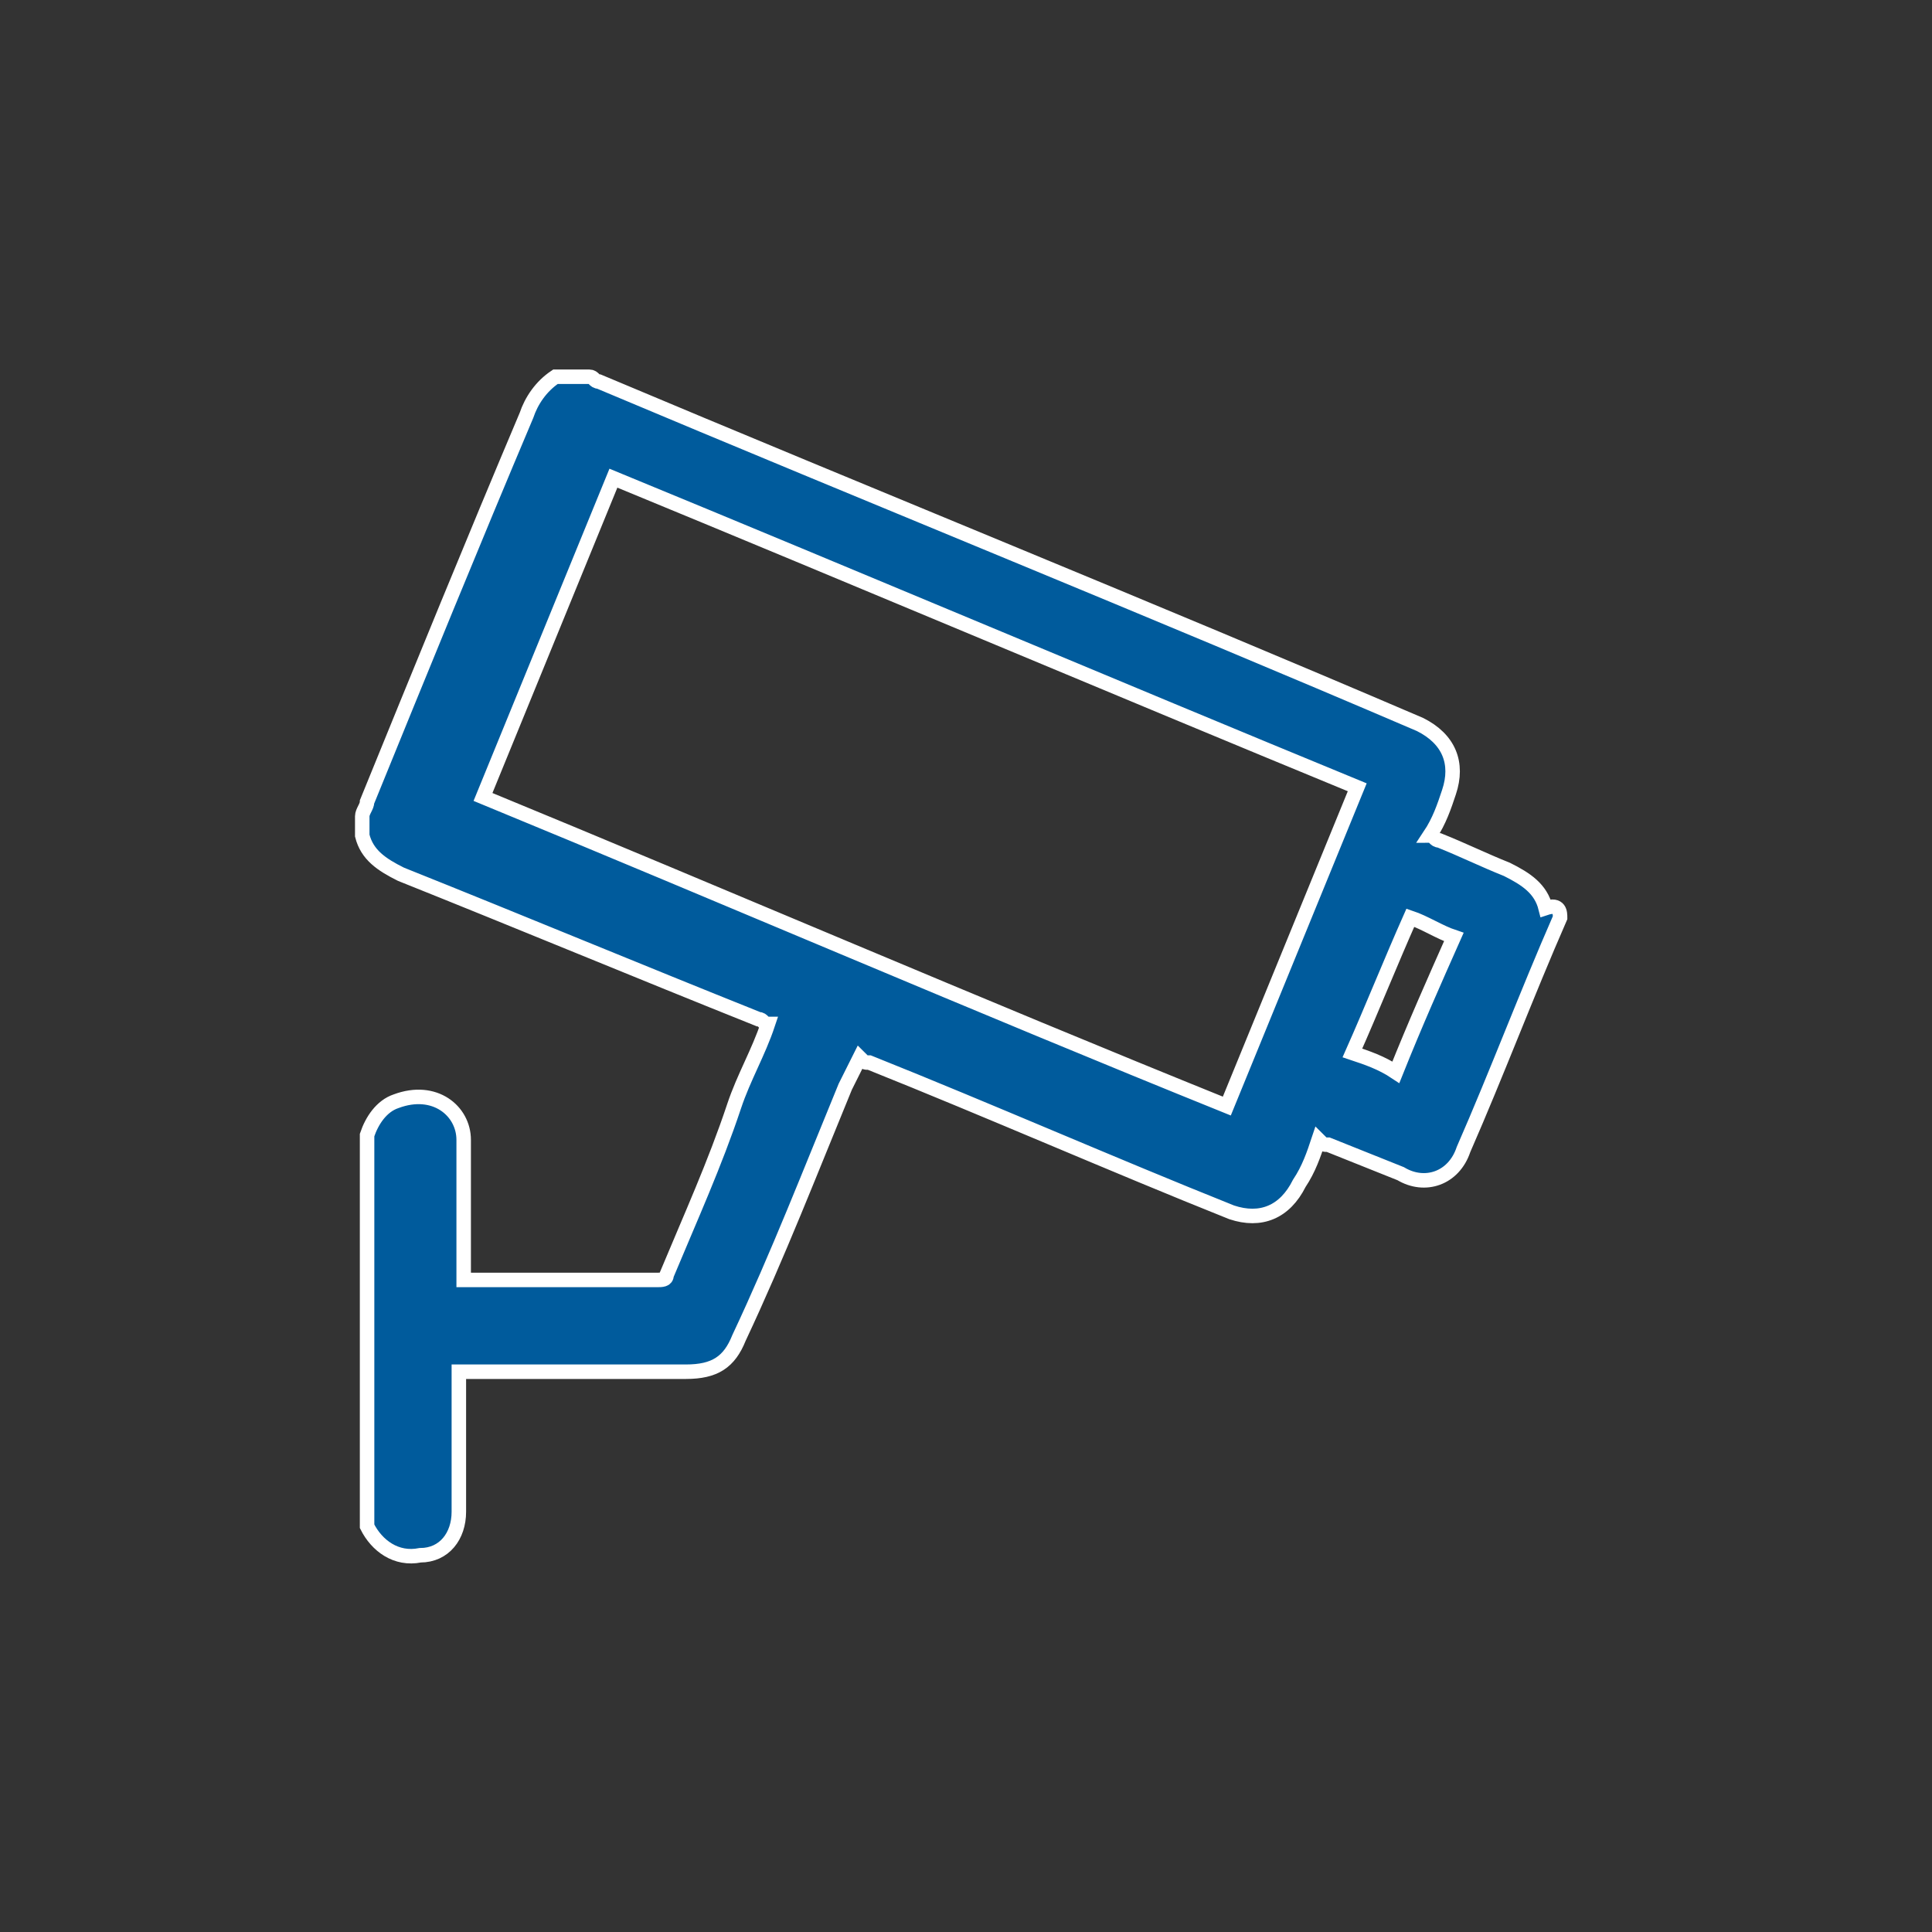
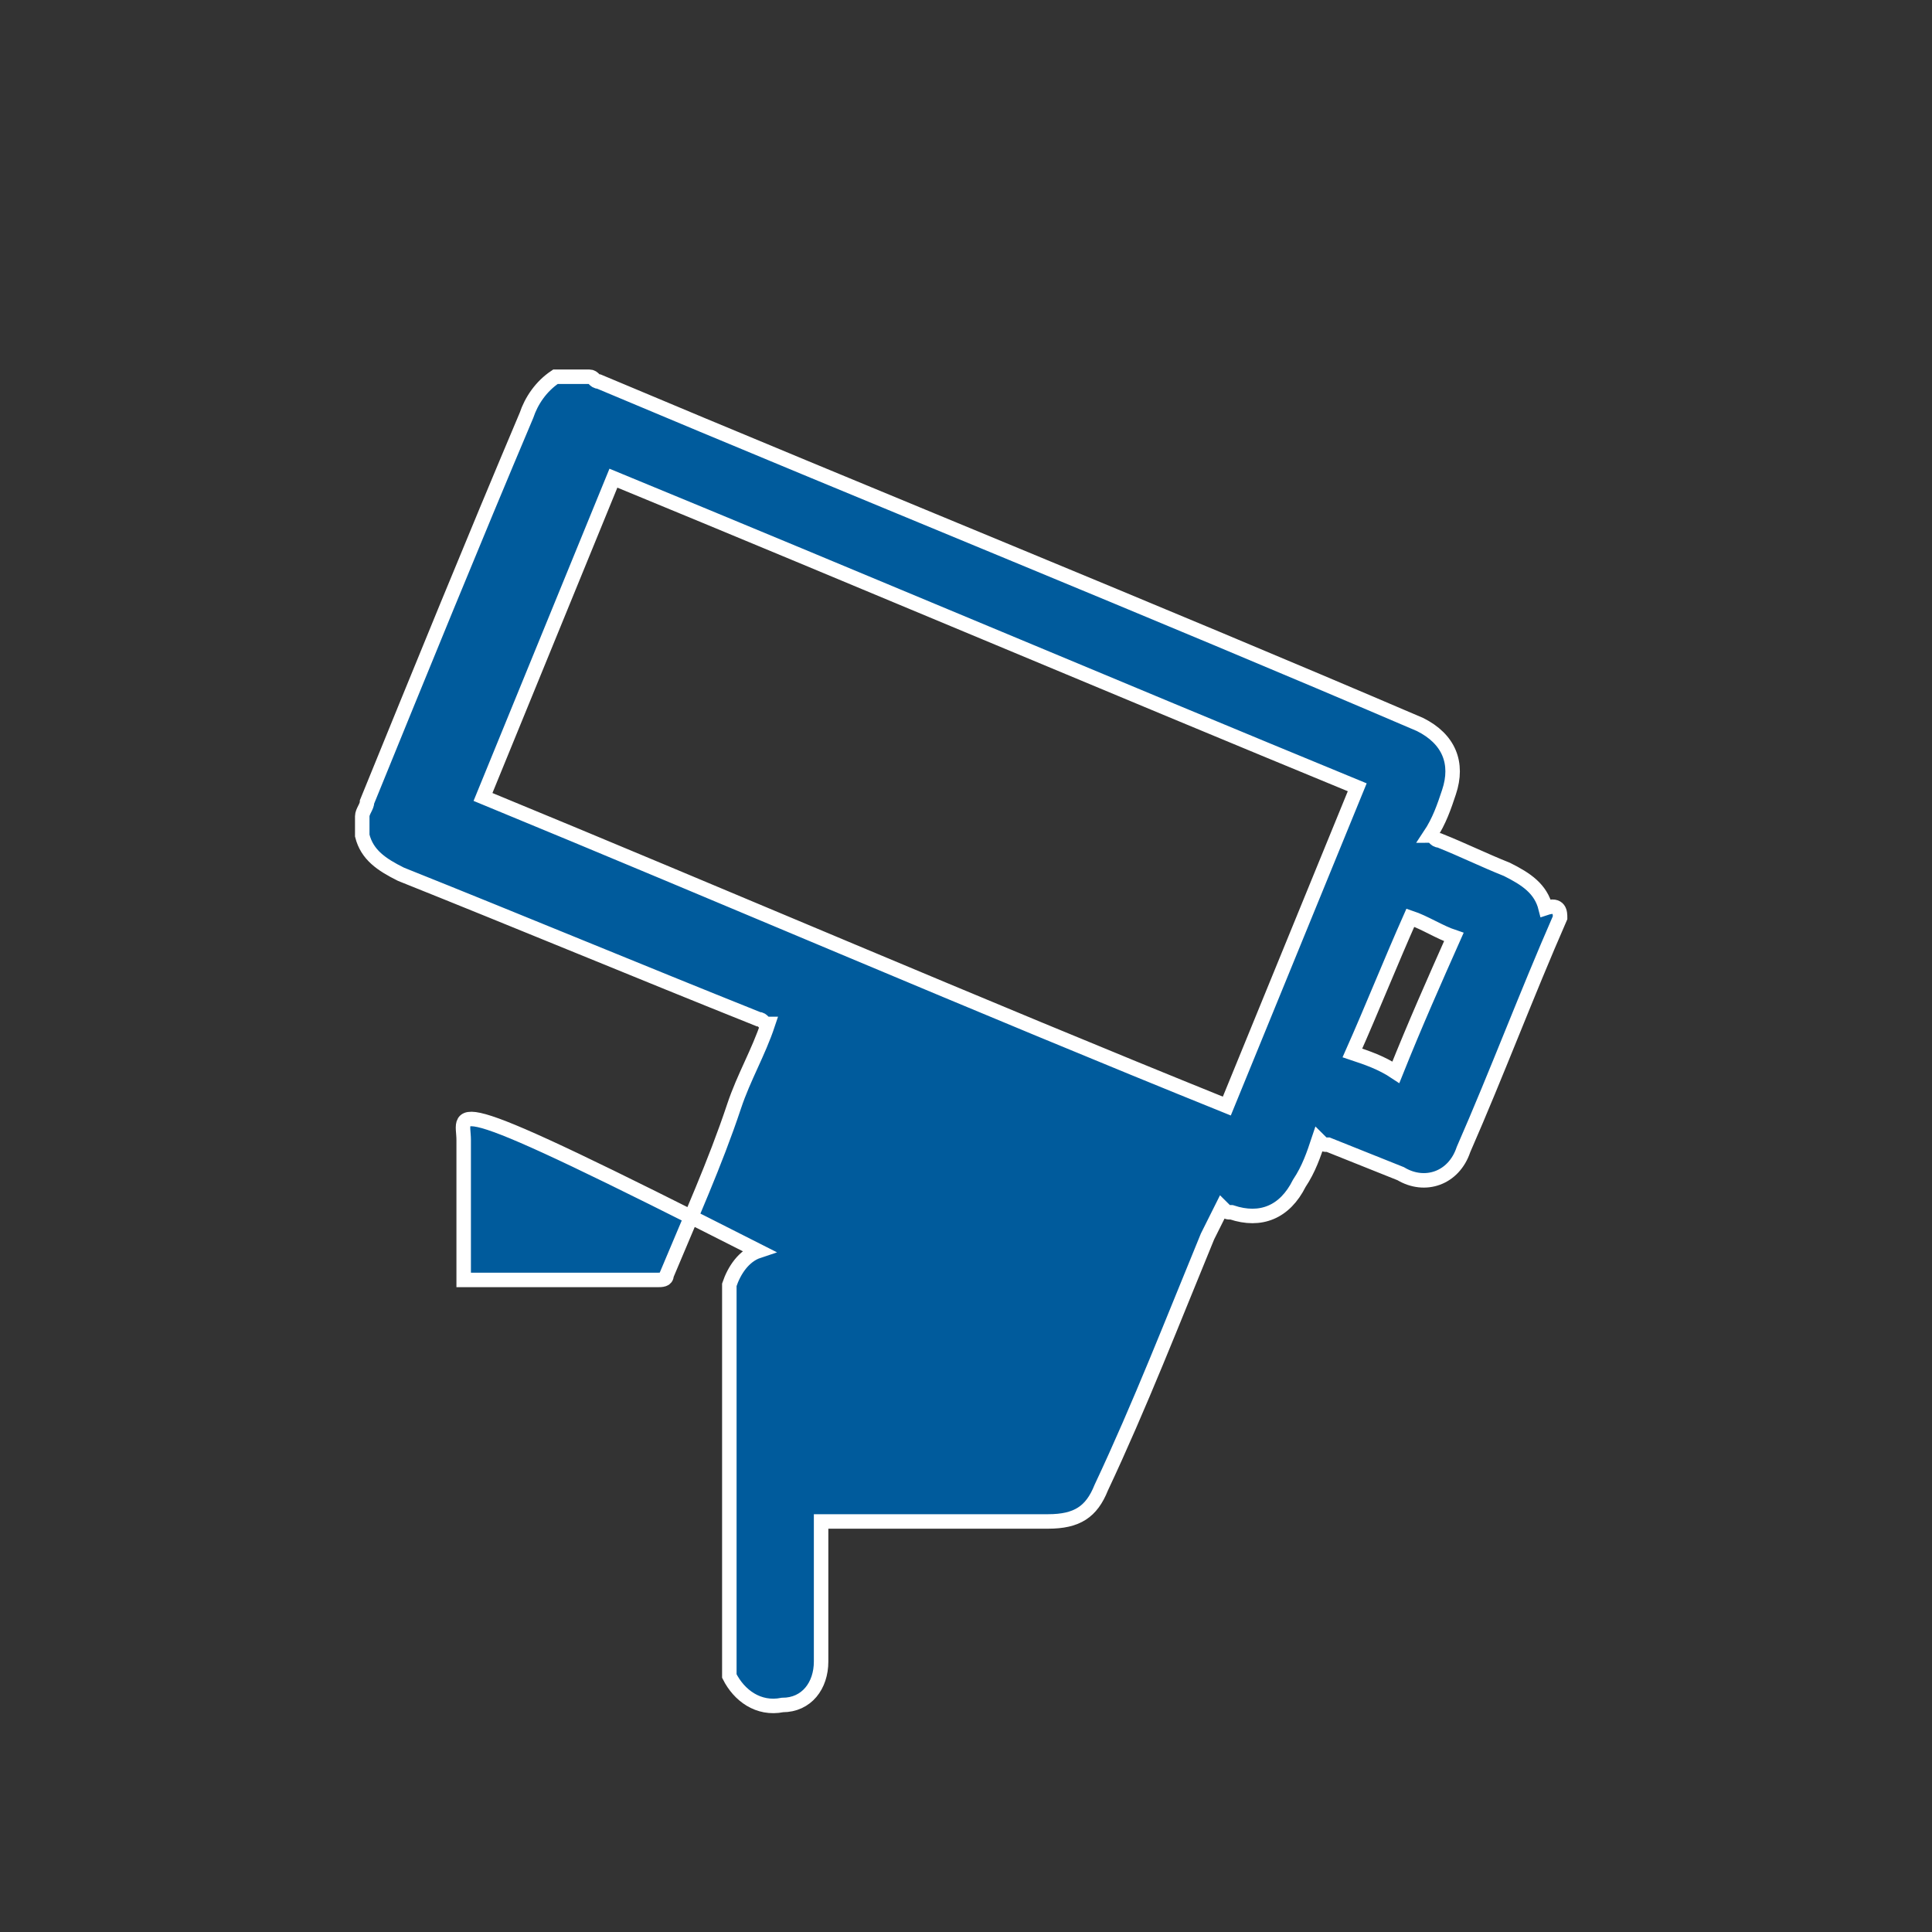
<svg xmlns="http://www.w3.org/2000/svg" version="1.1" id="Vrstva_1" x="0px" y="0px" viewBox="0 0 40 40" style="enable-background:new 0 0 40 40;" xml:space="preserve">
  <rect x="0" y="0" width="40" height="40" fill="#333333" stroke="none" />
  <style type="text/css">
	.st0{fill:#005B9C;stroke:#FFFFFF;stroke-width:0.3;stroke-miterlimit:10;}
</style>
  <g>
-     <path class="st0" d="M32.3,19c-0.7,1.6-1.3,3.2-2,4.8c-0.2,0.6-0.8,0.8-1.3,0.5c-0.5-0.2-1-0.4-1.5-0.6c-0.1,0-0.1,0-0.2-0.1   c-0.1,0.3-0.2,0.6-0.4,0.9c-0.3,0.6-0.8,0.8-1.4,0.6c-2.5-1-5-2.1-7.5-3.1c-0.1,0-0.1,0-0.2-0.1c-0.1,0.2-0.2,0.4-0.3,0.6   c-0.7,1.7-1.4,3.5-2.2,5.2c-0.2,0.5-0.5,0.7-1.1,0.7c-1.5,0-3,0-4.5,0c-0.1,0-0.1,0-0.2,0c0,0.1,0,0.2,0,0.2c0,0.9,0,1.8,0,2.7   c0,0.5-0.3,0.9-0.8,0.9c-0.5,0.1-0.9-0.2-1.1-0.6c0,0,0-0.1,0-0.1c0-2.7,0-5.4,0-8c0.1-0.3,0.3-0.6,0.6-0.7C9,22.5,9.6,23,9.6,23.6   c0,0.9,0,1.8,0,2.7c0,0.1,0,0.1,0,0.2c0.1,0,0.1,0,0.1,0c1.3,0,2.6,0,3.9,0c0.1,0,0.2,0,0.2-0.1c0.5-1.2,1-2.3,1.4-3.5   c0.2-0.6,0.5-1.1,0.7-1.7c-0.1,0-0.1-0.1-0.2-0.1c-2.5-1-4.9-2-7.4-3c-0.4-0.2-0.7-0.4-0.8-0.8c0-0.1,0-0.2,0-0.4   c0-0.1,0.1-0.2,0.1-0.3c1.1-2.7,2.2-5.4,3.3-8c0.1-0.3,0.3-0.6,0.6-0.8c0.2,0,0.5,0,0.7,0c0.1,0,0.1,0.1,0.2,0.1   c5.7,2.4,11.4,4.7,17,7.1c0.6,0.3,0.8,0.8,0.6,1.4c-0.1,0.3-0.2,0.6-0.4,0.9c0.1,0,0.1,0.1,0.2,0.1c0.5,0.2,0.9,0.4,1.4,0.6   c0.4,0.2,0.7,0.4,0.8,0.8C32.3,18.7,32.3,18.9,32.3,19z M25.4,22.9c0.9-2.2,1.8-4.4,2.7-6.6C23,14.2,17.8,12,12.7,9.9   c-0.9,2.2-1.8,4.4-2.7,6.6C15.1,18.6,20.2,20.8,25.4,22.9z M28.9,22.2c0.4-1,0.8-1.9,1.2-2.8c-0.3-0.1-0.6-0.3-0.9-0.4   c-0.4,0.9-0.8,1.9-1.2,2.8C28.3,21.9,28.6,22,28.9,22.2z" />
+     <path class="st0" d="M32.3,19c-0.7,1.6-1.3,3.2-2,4.8c-0.2,0.6-0.8,0.8-1.3,0.5c-0.5-0.2-1-0.4-1.5-0.6c-0.1,0-0.1,0-0.2-0.1   c-0.1,0.3-0.2,0.6-0.4,0.9c-0.3,0.6-0.8,0.8-1.4,0.6c-0.1,0-0.1,0-0.2-0.1c-0.1,0.2-0.2,0.4-0.3,0.6   c-0.7,1.7-1.4,3.5-2.2,5.2c-0.2,0.5-0.5,0.7-1.1,0.7c-1.5,0-3,0-4.5,0c-0.1,0-0.1,0-0.2,0c0,0.1,0,0.2,0,0.2c0,0.9,0,1.8,0,2.7   c0,0.5-0.3,0.9-0.8,0.9c-0.5,0.1-0.9-0.2-1.1-0.6c0,0,0-0.1,0-0.1c0-2.7,0-5.4,0-8c0.1-0.3,0.3-0.6,0.6-0.7C9,22.5,9.6,23,9.6,23.6   c0,0.9,0,1.8,0,2.7c0,0.1,0,0.1,0,0.2c0.1,0,0.1,0,0.1,0c1.3,0,2.6,0,3.9,0c0.1,0,0.2,0,0.2-0.1c0.5-1.2,1-2.3,1.4-3.5   c0.2-0.6,0.5-1.1,0.7-1.7c-0.1,0-0.1-0.1-0.2-0.1c-2.5-1-4.9-2-7.4-3c-0.4-0.2-0.7-0.4-0.8-0.8c0-0.1,0-0.2,0-0.4   c0-0.1,0.1-0.2,0.1-0.3c1.1-2.7,2.2-5.4,3.3-8c0.1-0.3,0.3-0.6,0.6-0.8c0.2,0,0.5,0,0.7,0c0.1,0,0.1,0.1,0.2,0.1   c5.7,2.4,11.4,4.7,17,7.1c0.6,0.3,0.8,0.8,0.6,1.4c-0.1,0.3-0.2,0.6-0.4,0.9c0.1,0,0.1,0.1,0.2,0.1c0.5,0.2,0.9,0.4,1.4,0.6   c0.4,0.2,0.7,0.4,0.8,0.8C32.3,18.7,32.3,18.9,32.3,19z M25.4,22.9c0.9-2.2,1.8-4.4,2.7-6.6C23,14.2,17.8,12,12.7,9.9   c-0.9,2.2-1.8,4.4-2.7,6.6C15.1,18.6,20.2,20.8,25.4,22.9z M28.9,22.2c0.4-1,0.8-1.9,1.2-2.8c-0.3-0.1-0.6-0.3-0.9-0.4   c-0.4,0.9-0.8,1.9-1.2,2.8C28.3,21.9,28.6,22,28.9,22.2z" />
  </g>
</svg>